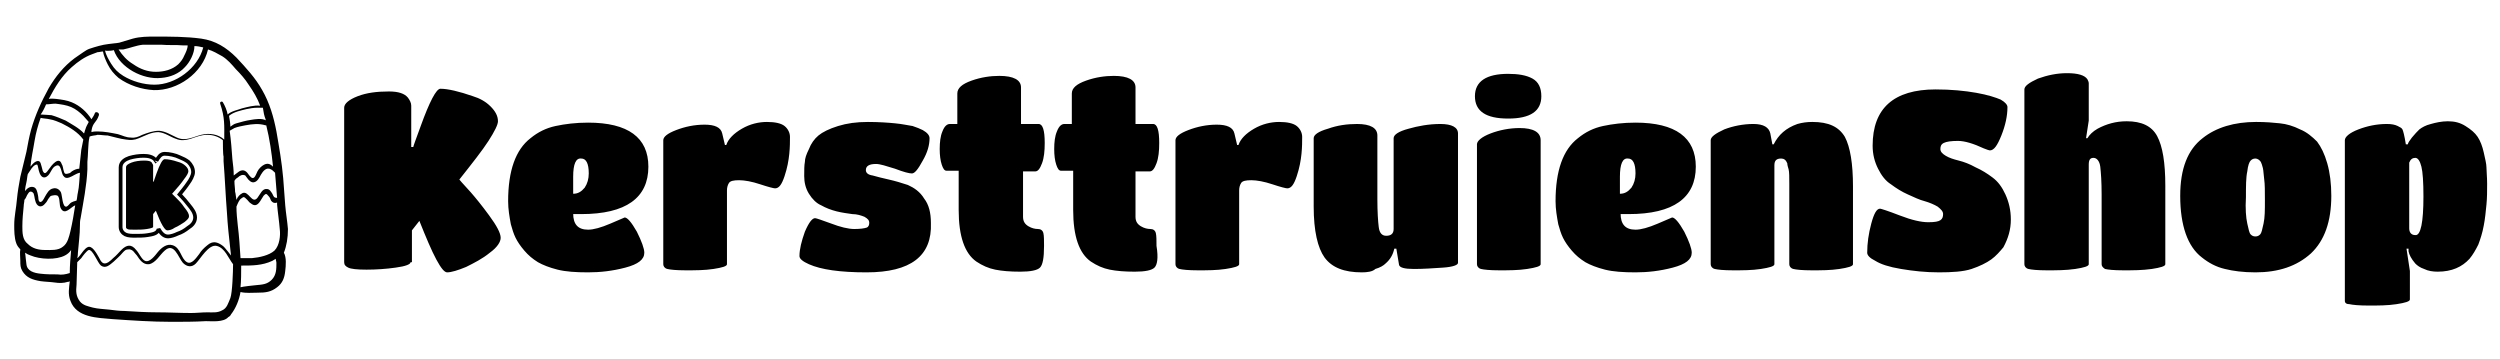
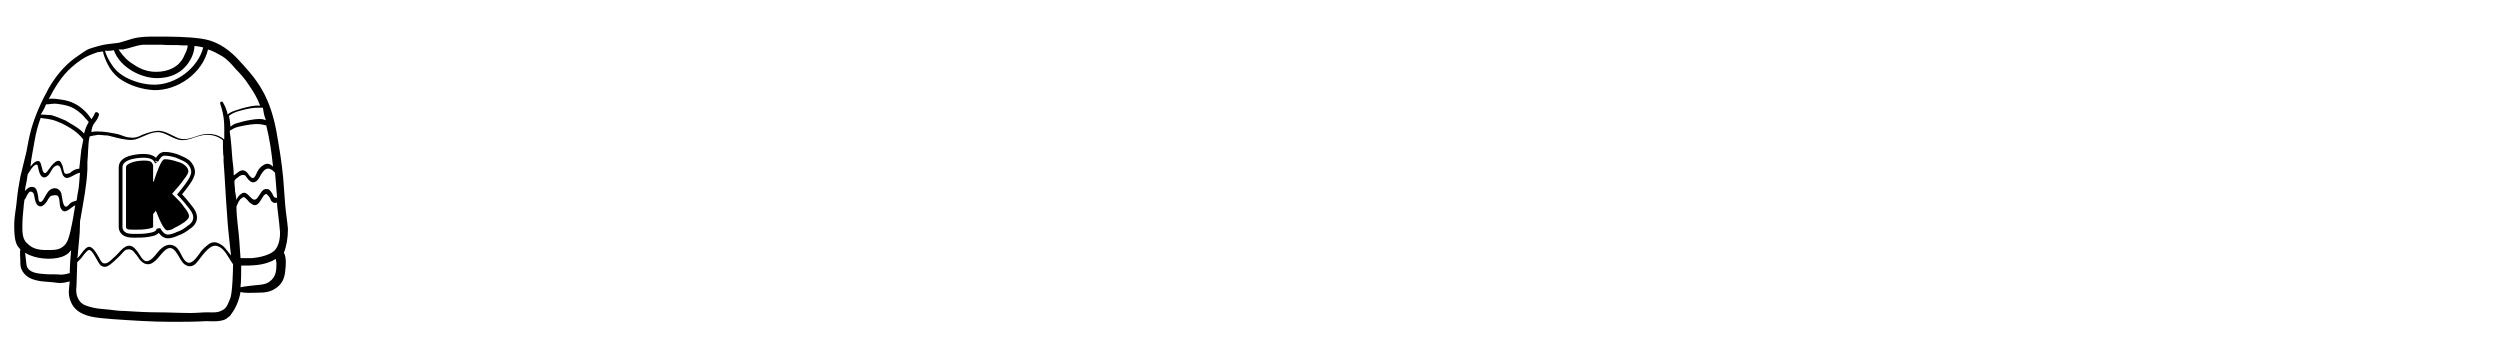
<svg xmlns="http://www.w3.org/2000/svg" version="1.1" id="Layer_1" x="0px" y="0px" viewBox="0 0 369 53" style="enable-background:new 0 0 369 53;" xml:space="preserve">
  <style type="text/css"> .st0{fill:none;stroke:#000000;stroke-width:0.555;stroke-miterlimit:2.613;} </style>
  <g>
    <path d="M40.5,37c-0.8,0.7-2.2,1-3.3,1.1c-0.4,0-0.8,0-1.2,0c-0.2,0-0.3,0-0.5,0c-0.1-1.6-0.2-3.2-0.4-4.8 c-0.1-0.9-0.2-1.9-0.2-2.8c0.2-0.5,0.4-1,0.7-1.2c0.4-0.3,0.4-0.3,0.9,0.2c0.2,0.2,0.3,0.4,0.5,0.5c0.6,0.5,1,0.3,1.4-0.3 c0.2-0.3,0.3-0.5,0.5-0.8c0.3-0.3,0.4-0.4,0.7,0c0.2,0.2,0.3,0.4,0.4,0.7c0.3,0.4,0.6,0.4,0.9,0.3c0,0.1,0,0.2,0,0.3 c0.1,1.2,0.3,2.4,0.4,3.7C41.4,34.7,41.3,36.2,40.5,37 M40.1,41.3c-0.7,0.7-1.4,0.7-2.4,0.8c-0.1,0-1.9,0.2-2.2,0.3 c0.1-1,0.1-2.1,0.1-3.2c1.6,0,3.1,0,4.6-0.7c0.2-0.1,0.3-0.2,0.5-0.3c0,0.2,0.1,0.4,0.1,0.6C40.8,39.7,40.8,40.6,40.1,41.3z M34.7,28.3c0-0.5-0.1-1-0.1-1.6c0.1-0.2,0.3-0.4,0.5-0.5c0.3-0.3,0.7-0.5,1.1-0.3c0.1,0.1,0.2,0.3,0.3,0.4c0.2,0.3,0.6,0.7,1,0.6 c0.5-0.1,0.8-0.7,1-1.1c0.3-0.5,0.8-1.2,1.5-0.8c0.2,0.1,0.4,0.3,0.6,0.5c0.1,1.2,0.2,2.5,0.3,3.7c0,0,0,0,0,0 c-0.5,0-0.5-0.2-0.7-0.6c-0.2-0.3-0.4-0.7-0.8-0.7c-0.7-0.1-1,0.8-1.4,1.3c-0.8,1-1.3-1.1-2.2-0.7c-0.4,0.2-0.7,0.5-0.9,1 C34.8,29,34.8,28.6,34.7,28.3z M34.3,23.5c-0.1-1.4-0.2-2.8-0.4-4.2c0.2-0.1,0.5-0.3,0.7-0.4c0.5-0.2,1.1-0.3,1.6-0.4 c1.1-0.2,2-0.3,3,0c0,0,0.1,0,0.1,0c0.5,2,0.8,4.1,1,6.1C40,24.3,39.6,24,39,24.3c-0.4,0.2-0.8,0.6-1,1c-0.3,0.6-0.5,1.5-1.2,0.6 c-0.4-0.6-0.8-1-1.5-0.6c-0.3,0.2-0.5,0.4-0.8,0.6C34.5,25.1,34.4,24.3,34.3,23.5z M34,44c-0.3,0.7-0.5,1.5-1.2,1.8 c-0.7,0.4-1.4,0.3-2.2,0.3c-0.8,0-1.6,0.1-2.4,0.1c-1.7,0-3.3-0.1-5-0.1c-1.6,0-3.2-0.1-4.8-0.2c-0.8,0-1.5-0.1-2.3-0.2 c-0.8-0.1-1.6-0.1-2.4-0.3c-0.7-0.2-1.4-0.3-1.9-0.9c-0.6-0.8-0.6-1.5-0.5-2.5c0-0.3,0.1-3,0.1-3.3c0.2-0.2,0.4-0.4,0.6-0.6 c0.2-0.3,0.8-1.1,1.1-1.2c0.6-0.1,1.3,1.9,1.8,2.3c0.7,0.5,1.3-0.1,1.9-0.6c0.4-0.4,0.9-0.8,1.3-1.3c0.3-0.3,0.4-0.5,1-0.5 c0.6,0.1,0.7,0.5,1.1,0.9c0.4,0.6,0.9,1.4,1.8,1.3c1-0.2,1.6-1.4,2.3-2c1.4-1.3,2,1,2.7,1.8c0.6,0.6,1.3,0.7,1.9,0.1 c0.7-0.7,1.9-2.9,3.1-2.6c1.2,0.3,1.7,1.8,2.4,2.7C34.4,40,34.3,43.2,34,44z M10.5,29.9c-0.2,0.1-0.4,0.5-0.7,0.6 c-0.6,0.1-0.6-1.6-0.8-2.1c-0.2-0.4-0.6-0.7-1.1-0.6c-0.7,0.1-1,0.8-1.3,1.3c-0.1,0.2-0.4,0.8-0.7,0.7c-0.3-0.1-0.2-0.7-0.3-1 c-0.1-0.5-0.2-1.1-0.7-1.2c-0.5-0.1-0.9,0.2-1.2,0.6c0-0.4,0.1-0.9,0.2-1.3c0.1-0.4,0.1-0.8,0.2-1.2c0.1-0.2,0.3-0.4,0.4-0.6 c0.1-0.2,0.6-0.9,1-0.8c0.1,0.1,0.2,0.9,0.3,1.1c0.2,0.7,0.7,1.1,1.3,0.5c0.4-0.4,0.6-1.2,1.1-1.4C9.1,24,9,25.7,9.4,26 c0.2,0.3,0.5,0.3,0.8,0.2c0.6-0.2,1-0.6,1.6-0.7c-0.1,1-0.1,2-0.3,2.9c-0.1,0.4-0.1,0.8-0.2,1.2C10.9,29.7,10.7,29.8,10.5,29.9z M10.4,34.1c-0.2,0.8-0.4,1.8-1.1,2.3c-0.7,0.6-1.8,0.5-2.6,0.5c-1,0-1.9-0.2-2.6-0.9c-0.8-0.6-0.8-1.7-0.8-2.6c0-1,0.1-2,0.2-3 c0-0.3,0.1-0.6,0.1-0.9C3.8,29.3,3.9,29,4,28.8c0.1-0.1,0.2-0.4,0.4-0.5C4.7,28.2,5,28.5,5,28.7c0.1,0.3,0.1,0.6,0.2,0.9 c0.2,0.9,0.9,1.2,1.5,0.4c0.2-0.2,0.3-0.4,0.4-0.6c0.1-0.1,0.2-0.3,0.3-0.4c0.2-0.2,1.1-0.3,1.2,0c0.3,0.5,0.1,1.3,0.4,1.8 c0.6,1,1.4-0.2,2.1-0.5C10.9,31.6,10.7,32.8,10.4,34.1z M10.5,36.9c-0.1,1.1-0.2,2.3-0.2,3.4c-0.6,0.2-1.2,0.3-1.8,0.2 c-0.8,0-1.7,0-2.5-0.1C5,40.3,4,40,3.9,39c-0.1-0.6-0.1-1.1-0.2-1.7c0.3,0.2,0.5,0.3,0.8,0.4c1.4,0.6,3.8,0.7,5.1,0 C10,37.5,10.3,37.2,10.5,36.9C10.5,36.9,10.5,36.9,10.5,36.9z M5.1,20.8c0.2-1.2,0.5-2.3,0.9-3.4c0.4,0.1,0.9,0.1,1.3,0.2 C8,17.7,8.6,18,9.1,18.2c1.2,0.6,2.4,1.3,3.2,2.4c-0.1,0.5-0.2,1-0.3,1.5c-0.1,0.9-0.2,1.9-0.3,2.8c-0.4,0-0.8,0.2-1.1,0.4 c-0.1,0.1-0.3,0.3-0.5,0.3c-0.6,0.2-0.6-0.1-0.7-0.4c-0.1-0.3-0.1-0.7-0.3-1C8.7,23,7.6,24.4,7.2,25c-0.3,0.4-0.6,0.9-0.9,0.2 c-0.1-0.4-0.2-0.8-0.3-1.1c-0.1-0.3-0.3-0.4-0.6-0.3c-0.3,0.1-0.6,0.4-0.9,0.8C4.6,23.3,4.9,22.1,5.1,20.8z M6.8,15.4 c0.5,0,0.9-0.1,1.4-0.1c0.8,0.1,1.6,0.2,2.3,0.5c0.7,0.3,1.3,0.8,1.8,1.3c0.3,0.3,0.5,0.6,0.8,0.9c-0.2,0.4-0.4,0.7-0.5,1.1 c-0.1,0.2-0.1,0.4-0.2,0.6c-0.7-0.8-1.9-1.4-2.7-1.9c-0.7-0.3-1.4-0.6-2.1-0.8c-0.2,0-1.2-0.1-1.6-0.1C6.3,16.5,6.6,15.9,6.8,15.4z M10.6,9.9c0.9-0.8,1.9-1.5,3-1.9c0.3-0.1,0.5-0.2,0.8-0.3c0.3,0,0.5-0.1,0.8-0.1c0.1,0.6,0.4,1.3,0.7,1.9c0.4,0.8,0.9,1.4,1.6,2 c1.5,1.1,3.4,1.7,5.2,1.8c3.5,0.1,7.2-2.5,8-6c0.7,0.2,1.4,0.6,2.1,1c0.8,0.5,1.4,1.2,2,1.9c0.7,0.7,1.4,1.5,1.9,2.3 c0.7,1,1.3,2,1.7,3.1c-0.9-0.1-1.9,0.2-2.7,0.4c-0.5,0.2-1.6,0.4-2.1,0.9c-0.1-0.6-0.4-1.3-0.7-1.8c-0.1-0.2-0.5-0.1-0.4,0.2 c0.7,2.1,0.6,3.1,0.6,5.3c-0.9-0.8-2.2-1-3.4-0.7c-1.2,0.3-2.3,1-3.6,0.4c-0.9-0.4-1.6-0.9-2.6-1c-0.9,0-1.7,0.3-2.5,0.6 c-0.6,0.3-1.1,0.5-1.7,0.4c-0.7,0-1.2-0.3-1.9-0.5c-1-0.2-2-0.4-3-0.4c-0.3,0-0.6,0-0.9,0.1c0-0.1,0-0.1,0-0.2 c0.2-1.3,0.7-1.1,1.1-2.3c0.1-0.4-0.5-0.6-0.6-0.3c-0.1,0.3-0.3,0.6-0.5,0.9c-0.7-1.1-1.7-2-2.9-2.5c-0.7-0.3-1.5-0.4-2.3-0.5 c-0.3,0-0.7-0.1-1.1,0C8.1,12.9,9.1,11.2,10.6,9.9z M15.8,7.5c0.3,0,0.7,0,1-0.1c0.9,2.6,4.3,4.4,7,4.1c1.3-0.1,2.6-0.6,3.5-1.6 c0.7-0.7,1.4-2,1.4-3.1c0.4,0,0.9,0.1,1.3,0.2c0,0,0,0,0,0c-0.8,3.1-4.1,5.5-7.2,5.5c-1.6,0-3.3-0.5-4.6-1.3 c-0.8-0.5-1.3-1-1.8-1.8c-0.3-0.5-0.8-1.3-0.9-2C15.5,7.5,15.7,7.5,15.8,7.5z M18.2,7.3c1-0.2,1.9-0.6,2.9-0.7c0.9,0,1.8,0,2.7,0 c1.1,0.1,2.1,0,3.2,0.1c0.2,0,0.5,0,0.7,0c0,0.5-0.3,1.1-0.5,1.5c-0.2,0.5-0.5,0.9-0.9,1.3c-0.9,0.8-2.1,1.1-3.3,1.1 c-1.2,0-2.3-0.4-3.3-1.1c-1-0.6-1.6-1.3-2.2-2.2C17.7,7.3,17.9,7.3,18.2,7.3z M32.9,36.3c-0.8-0.6-1.5-0.8-2.3-0.1 c-0.5,0.4-0.9,0.8-1.2,1.3c-0.4,0.5-1.1,1.6-1.8,1.2c-0.9-0.5-0.9-2.1-2.1-2.5c-0.9-0.3-1.7,0.4-2.2,1c-0.4,0.5-1.2,1.6-1.9,1.3 c-0.5-0.2-0.9-1.2-1.3-1.6c-0.7-0.9-1.4-0.8-2.2,0c-0.4,0.4-0.7,0.8-1.2,1.2c-0.2,0.2-0.4,0.4-0.7,0.6c-0.8,0.5-1.1-0.1-1.4-0.7 c-0.3-0.5-1-1.9-1.7-1.5c-0.4,0.2-0.8,0.8-1.1,1.2c-0.1,0.1-0.2,0.3-0.4,0.4c0,0,0.1-0.3,0.1-0.8c0.1-1.3,0.3-2.7,0.3-4 c0-0.4,0-0.7,0.1-1.1c0.4-2.4,0.9-4.8,1-7.2c0-0.2,0-0.3,0-0.5l0-0.6c0.1-0.8,0.1-2.9,0.3-3.6c0,0,0,0,0-0.1c0.2-0.2,1-0.2,1.2-0.3 c0.5,0,1,0.1,1.5,0.1c0.9,0.2,1.8,0.5,2.7,0.6c0.7,0.1,1.2,0.1,1.9-0.2c1-0.4,1.8-0.9,2.9-0.9c1,0.1,1.7,0.7,2.6,1 c0.7,0.3,1.4,0.2,2.1,0c0.9-0.3,1.6-0.6,2.5-0.6c0.9,0,1.7,0.3,2.3,0.8c0,0.4,0,2.1,0.1,2.4c0,0,0,0,0,0.1l0,0.6 c0.2,2.5,0.3,5.1,0.5,7.6c0.1,1.8,0.3,3.6,0.5,5.4l0.1,0.9C34.3,38,33.2,36.5,32.9,36.3z M39.2,17.6c0,0.1,0,0.2,0.1,0.2 c-0.6-0.4-1.7-0.2-2.3-0.1c-0.7,0.1-1.4,0.3-2.1,0.5c-0.4,0.1-0.6,0.3-0.9,0.5c0-0.5-0.1-1.1-0.2-1.6c0.7-0.6,1.8-0.8,2.6-1 c0.5-0.1,1-0.2,1.6-0.2c0.3,0,0.5,0,0.8,0C38.9,16.6,39,17.1,39.2,17.6z M42.5,33.8c-0.1-1.2-0.3-2.3-0.4-3.5 c-0.1-1.3-0.2-2.6-0.3-4c-0.2-2.3-0.6-4.6-1-6.9c-0.4-2.1-1-4.2-2.1-6.1c-1-1.8-2.4-3.3-3.8-4.8c-1.5-1.5-3.1-2.5-5.2-2.8 c-2.2-0.3-4.5-0.3-6.8-0.3c-1.1,0-2.2,0-3.3,0.3c-0.7,0.2-1.3,0.4-2,0.6c-0.5,0.1-1,0.1-1.6,0.2c-0.9,0.1-1.9,0.4-2.8,0.7 c-0.3,0.1-0.6,0.3-0.9,0.5C11.9,8,11.4,8.3,11,8.6C9.4,9.8,8.2,11.3,7.2,13c-1.1,2-2,4-2.6,6.1c-0.3,1.1-0.5,2.2-0.7,3.3 c-0.3,1.2-0.6,2.5-0.9,3.7c-0.2,1.1-0.4,2.2-0.5,3.3c-0.1,1.3-0.4,2.5-0.4,3.8c0,0.8,0,1.9,0.3,2.7c0.1,0.3,0.3,0.6,0.6,0.9 C2.9,37.3,3,37.9,3,38.5c0,0.6,0,1,0.3,1.5c0.6,1,1.5,1.3,2.7,1.5c0.7,0.1,1.4,0.1,2.1,0.2c0.6,0.1,1.3,0.1,1.9-0.1 c0.1,0,0.2,0,0.3-0.1c-0.1,1-0.3,1.9,0.1,2.9c0.9,2.5,4,2.5,6.2,2.7c2.9,0.2,5.8,0.4,8.7,0.4c1.7,0,3.4,0,5.1-0.1 c0.9,0,2.6,0.2,3.3-0.6c0.2-0.1,0.3-0.2,0.4-0.4c0.7-0.9,1.2-2.1,1.4-3.3c0.8,0.2,1.7,0.1,2.5,0.1c1.2,0,2-0.1,2.9-0.8 c0.8-0.6,1.1-1.4,1.2-2.4c0.1-0.8,0.2-2-0.2-2.7C42.3,36.3,42.5,35.1,42.5,33.8z" />
-     <path d="M357.7,29c0-2.1-0.1-3.6-0.3-4.4c-0.2-0.8-0.5-1.3-0.9-1.3c-0.4,0-0.7,0.2-0.9,0.7v9.7c0,0.6,0.3,1,0.9,1 C357.3,34.8,357.7,32.8,357.7,29 M346.1,44.4V20.7c0-0.5,0.7-1.1,2-1.6c1.3-0.5,2.7-0.8,4.2-0.8c0.7,0,1.2,0.1,1.6,0.3 c0.4,0.2,0.6,0.3,0.7,0.5c0.1,0.2,0.3,0.9,0.5,2.2h0.3c0-0.2,0.3-0.6,0.6-1c0.4-0.5,0.8-0.9,1.1-1.2c0.4-0.3,0.9-0.6,1.7-0.8 c0.7-0.2,1.6-0.4,2.5-0.4c1,0,1.8,0.2,2.6,0.7c0.8,0.5,1.4,1,1.8,1.6c0.4,0.6,0.7,1.4,0.9,2.3c0.2,0.9,0.4,1.7,0.4,2.2 c0,0.6,0.1,1.4,0.1,2.4c0,1.1,0,2.1-0.1,3.1c-0.1,1-0.2,2.1-0.4,3.1c-0.2,1.1-0.5,2-0.8,2.8c-0.4,0.8-0.8,1.5-1.3,2.1 c-1.1,1.2-2.6,1.9-4.7,1.9c-0.7,0-1.4-0.1-2-0.4c-0.6-0.2-1-0.5-1.3-0.8c-0.6-0.7-0.9-1.3-1-1.8l0-0.4h-0.3l0.5,3.3v4.2 c0,0.3-0.7,0.5-2,0.7c-1.3,0.2-2.7,0.2-4.1,0.2c-1.4,0-2.4-0.1-2.8-0.2C346.3,44.9,346.1,44.7,346.1,44.4z M331.7,33 c0.2,0.9,0.3,1.4,0.5,1.6c0.2,0.2,0.4,0.3,0.7,0.3c0.3,0,0.5-0.1,0.7-0.3c0.2-0.2,0.3-0.7,0.5-1.6c0.2-0.9,0.2-2,0.2-3.4 c0-1.4,0-2.4-0.1-3.1c-0.1-0.7-0.1-1.3-0.2-1.7c-0.1-0.4-0.2-0.7-0.3-0.9c-0.2-0.3-0.5-0.5-0.8-0.5c-0.3,0-0.5,0.1-0.7,0.3 c-0.2,0.2-0.4,0.7-0.5,1.6c-0.2,0.9-0.2,2.2-0.2,3.8C331.4,30.8,331.5,32.1,331.7,33z M332.9,40.2c-1.8,0-3.3-0.2-4.5-0.5 c-1.3-0.3-2.4-0.9-3.4-1.7c-2.1-1.6-3.2-4.7-3.2-9.1c0-4,1.1-6.8,3.3-8.5c2-1.6,4.7-2.4,7.9-2.4c1.4,0,2.6,0.1,3.5,0.2 c1,0.1,2,0.4,3,0.9c1,0.4,1.8,1.1,2.5,1.8c0.6,0.8,1.1,1.8,1.5,3.2c0.4,1.4,0.6,3,0.6,4.8c0,3.8-1,6.6-3,8.5 C339,39.3,336.3,40.2,332.9,40.2z M310.2,39V28.7c0-1.9-0.1-3.2-0.2-4.1c-0.1-0.8-0.5-1.3-1-1.3c-0.5,0-0.7,0.3-0.7,1V39 c0,0.3-0.7,0.5-2,0.7c-1.4,0.2-2.7,0.2-4.2,0.2c-1.4,0-2.3-0.1-2.7-0.2c-0.4-0.1-0.6-0.4-0.6-0.7V13.2c0-0.5,0.7-1,2-1.6 c1.4-0.5,2.8-0.8,4.3-0.8c1.6,0,2.6,0.3,3,0.9c0.1,0.2,0.2,0.4,0.2,0.6v5.5l-0.4,2.6h0.2c0.3-0.5,0.8-1,1.5-1.4 c1.3-0.7,2.7-1.1,4.3-1.1c2.2,0,3.7,0.7,4.5,2.2c0.8,1.5,1.2,3.9,1.2,7.3V39c0,0.3-0.7,0.5-2,0.7c-1.4,0.2-2.8,0.2-4.2,0.2 c-1.4,0-2.3-0.1-2.7-0.2C310.4,39.5,310.2,39.3,310.2,39z M293.9,38.3c-0.7,0.5-1.7,1-2.9,1.4c-1.2,0.4-2.9,0.5-4.8,0.5 c-2,0-3.8-0.2-5.6-0.5c-1.8-0.3-3-0.7-3.8-1.2c-0.8-0.4-1.2-0.8-1.2-1.2c0-1.4,0.2-2.8,0.6-4.3c0.4-1.5,0.8-2.2,1.3-2.2 c0.1,0,1.1,0.3,2.9,1c1.8,0.7,3.2,1,4.2,1s1.5-0.1,1.8-0.3c0.3-0.2,0.4-0.5,0.4-0.9c0-0.4-0.3-0.7-0.8-1.1 c-0.5-0.3-1.2-0.6-1.9-0.8c-0.8-0.2-1.6-0.6-2.5-1c-0.9-0.4-1.7-0.9-2.5-1.5c-0.8-0.5-1.4-1.3-1.9-2.3c-0.5-1-0.8-2.1-0.8-3.4 c0-5.5,3.1-8.3,9.3-8.3c2.3,0,4.3,0.2,6,0.5c1.7,0.3,2.9,0.7,3.6,1c0.7,0.4,1,0.8,1,1.1c0,1.3-0.3,2.7-0.9,4.2 c-0.6,1.5-1.1,2.2-1.7,2.2c-0.1,0-0.4-0.1-0.9-0.3c-1.5-0.7-2.8-1.1-3.8-1.1c-1,0-1.7,0.1-2.1,0.3c-0.4,0.2-0.5,0.5-0.5,0.9 c0,0.4,0.3,0.7,0.8,1c0.5,0.3,1.1,0.5,1.9,0.7c0.8,0.2,1.6,0.5,2.5,1c0.9,0.4,1.7,0.9,2.5,1.5c0.8,0.6,1.4,1.4,1.9,2.5 c0.5,1.1,0.8,2.3,0.8,3.7c0,1.5-0.4,2.8-1.1,4.1C295.2,37.1,294.6,37.8,293.9,38.3z M273.5,27.5V39c0,0.3-0.7,0.5-2,0.7 c-1.3,0.2-2.7,0.2-4.1,0.2c-1.4,0-2.3-0.1-2.7-0.2c-0.4-0.1-0.6-0.4-0.6-0.7V27.2c0-1.1,0-1.8-0.1-2.2c-0.1-0.3-0.2-0.7-0.2-0.9 c-0.2-0.5-0.5-0.7-0.9-0.7c-0.7,0-1,0.3-1,1V39c0,0.3-0.7,0.5-2,0.7c-1.3,0.2-2.7,0.2-4.1,0.2c-1.4,0-2.3-0.1-2.7-0.2 c-0.4-0.1-0.6-0.4-0.6-0.7V20.7c0-0.5,0.7-1,2-1.6c1.3-0.5,2.8-0.8,4.3-0.8c1.5,0,2.3,0.5,2.5,1.4l0.3,1.6h0.2 c0.7-1.4,1.8-2.4,3.5-3c0.7-0.2,1.4-0.3,2.2-0.3c2.4,0,3.9,0.7,4.8,2.2C273.1,21.7,273.5,24.2,273.5,27.5z M239.1,26.1v2.5 c0.7,0,1.2-0.3,1.7-0.9c0.4-0.6,0.6-1.3,0.6-2.1c0-1.5-0.4-2.2-1.1-2.2C239.5,23.3,239.1,24.2,239.1,26.1z M239.2,31.5 c0,1.6,0.7,2.4,2.2,2.4c0.8,0,1.9-0.3,3.3-0.9c1.4-0.6,2.1-0.9,2.1-0.9c0.4,0,1,0.7,1.8,2.1c0.7,1.4,1.1,2.5,1.1,3.1 c0,1-0.9,1.7-2.8,2.2c-1.9,0.5-3.7,0.7-5.5,0.7c-1.8,0-3.3-0.1-4.5-0.4c-1.2-0.3-2.2-0.7-2.9-1.1c-0.8-0.5-1.4-1-2-1.7 c-0.6-0.7-1-1.3-1.3-1.9c-0.3-0.6-0.5-1.3-0.7-2c-0.2-1.1-0.4-2.2-0.4-3.4c0-4.5,1.1-7.6,3.3-9.3c1.1-0.9,2.3-1.5,3.7-1.8 c1.4-0.3,3-0.5,4.8-0.5c5.9,0,8.9,2.2,8.9,6.5c0,4.6-3.3,7-9.9,7H239.2z M222.6,10.9c1.5,0,2.7,0.2,3.6,0.7 c0.9,0.5,1.3,1.4,1.3,2.6c0,2.2-1.6,3.3-4.9,3.3s-4.9-1.1-4.9-3.3C217.7,12,219.4,10.9,222.6,10.9z M227.4,20.7V39 c0,0.3-0.7,0.5-2,0.7c-1.3,0.2-2.7,0.2-4.1,0.2s-2.3-0.1-2.7-0.2c-0.4-0.1-0.6-0.4-0.6-0.7V21.3c0-0.5,0.7-1.1,2-1.6 c1.3-0.5,2.8-0.8,4.3-0.8C226.3,18.9,227.4,19.5,227.4,20.7z M201,40.2c-2.6,0-4.4-0.7-5.5-2.2c-1-1.4-1.6-3.9-1.6-7.5V20.4 c0-0.5,0.7-1,2.1-1.4c1.4-0.5,2.8-0.7,4.3-0.7c2,0,3,0.6,3,1.7v9.4c0,1.9,0.1,3.3,0.2,4.1c0.1,0.9,0.5,1.3,1.1,1.3 c0.7,0,1.1-0.3,1.1-1V20.4c0-0.5,0.7-1,2.2-1.4c1.4-0.4,3-0.7,4.7-0.7c1.7,0,2.6,0.5,2.6,1.4v19.1c0,0.3-0.7,0.6-2.2,0.7 c-1.5,0.1-2.9,0.2-4.3,0.2c-1.4,0-2.1-0.2-2.2-0.6l-0.4-2.4h-0.3c-0.2,0.9-0.6,1.6-1.3,2.2c-0.3,0.3-0.8,0.6-1.5,0.8 C202.6,40.1,201.8,40.2,201,40.2z M182.9,28.1V39c0,0.3-0.7,0.5-2,0.7c-1.3,0.2-2.7,0.2-4.1,0.2c-1.4,0-2.3-0.1-2.7-0.2 c-0.4-0.1-0.6-0.4-0.6-0.7V20.7c0-0.5,0.6-1,1.9-1.5c1.3-0.5,2.7-0.8,4.2-0.8c1.5,0,2.4,0.4,2.6,1.3l0.4,1.7h0.2 c0.3-0.9,1.1-1.7,2.3-2.4c1.2-0.7,2.5-1,3.7-1s2.1,0.2,2.6,0.6c0.5,0.4,0.8,1,0.8,1.6c0,0.7,0,1.5-0.1,2.5c-0.1,1-0.3,2.1-0.7,3.3 c-0.4,1.2-0.8,1.8-1.4,1.8c-0.2,0-1-0.2-2.2-0.6c-1.2-0.4-2.3-0.6-3.1-0.6c-0.8,0-1.3,0.1-1.5,0.4C183,27.3,182.9,27.7,182.9,28.1z M170.4,39.5c-0.4,0.4-1.4,0.6-2.9,0.6c-1.5,0-2.7-0.1-3.7-0.3c-1-0.2-1.9-0.6-2.8-1.2c-1.7-1.2-2.6-3.7-2.6-7.6v-5.8h-1.8 c-0.3,0-0.5-0.3-0.7-0.9c-0.2-0.6-0.3-1.4-0.3-2.3c0-1,0.1-1.9,0.4-2.6c0.3-0.8,0.7-1.1,1.1-1.1h1.1v-4.5c0-0.8,0.7-1.4,2.1-1.9 c1.4-0.5,2.8-0.7,4.1-0.7c2.1,0,3.2,0.6,3.2,1.7v5.4h2.6c0.6,0,0.9,0.9,0.9,2.8c0,1.2-0.1,2.2-0.4,3c-0.3,0.8-0.6,1.2-1,1.2h-2.1 V32c0,0.7,0.3,1.1,0.8,1.4c0.5,0.3,1,0.4,1.4,0.4c0.4,0,0.7,0.2,0.8,0.6c0.1,0.4,0.1,1.1,0.1,1.9C171,38.1,170.8,39.1,170.4,39.5z M153.5,39.5c-0.4,0.4-1.4,0.6-2.9,0.6s-2.7-0.1-3.7-0.3c-1-0.2-1.9-0.6-2.8-1.2c-1.7-1.2-2.6-3.7-2.6-7.6v-5.8h-1.8 c-0.3,0-0.5-0.3-0.7-0.9c-0.2-0.6-0.3-1.4-0.3-2.3c0-1,0.1-1.9,0.4-2.6c0.3-0.8,0.7-1.1,1.1-1.1h1.1v-4.5c0-0.8,0.7-1.4,2.1-1.9 c1.4-0.5,2.8-0.7,4.1-0.7c2.1,0,3.2,0.6,3.2,1.7v5.4h2.6c0.6,0,0.9,0.9,0.9,2.8c0,1.2-0.1,2.2-0.4,3c-0.3,0.8-0.6,1.2-1,1.2H151V32 c0,0.7,0.3,1.1,0.8,1.4c0.5,0.3,1,0.4,1.4,0.4c0.4,0,0.7,0.2,0.8,0.6c0.1,0.4,0.1,1.1,0.1,1.9C154.1,38.1,153.9,39.1,153.5,39.5z M127.9,40.2c-3.9,0-6.7-0.4-8.5-1.2c-0.9-0.4-1.4-0.8-1.4-1.2c0-1,0.3-2.2,0.8-3.6c0.6-1.4,1.1-2,1.5-2c0.2,0,1,0.3,2.4,0.8 c1.3,0.5,2.5,0.8,3.4,0.8s1.5-0.1,1.8-0.2c0.3-0.1,0.4-0.4,0.4-0.7c0-0.4-0.2-0.6-0.7-0.9c-0.5-0.2-1.1-0.4-1.8-0.4 c-0.7-0.1-1.5-0.2-2.3-0.4c-0.8-0.2-1.6-0.5-2.3-0.9c-0.7-0.3-1.3-0.9-1.8-1.7c-0.5-0.8-0.7-1.7-0.7-2.6c0-0.9,0-1.6,0.1-2.1 c0-0.5,0.2-1.1,0.6-1.9c0.3-0.8,0.8-1.5,1.4-2c0.6-0.5,1.6-1,2.9-1.4c1.3-0.4,2.7-0.6,4.4-0.6c1.6,0,3,0.1,4,0.2 c1.1,0.1,1.9,0.3,2.6,0.4c0.6,0.2,1.1,0.4,1.5,0.6c0.7,0.4,1,0.8,1,1.2c0,1-0.3,2.1-1,3.3c-0.7,1.3-1.2,1.9-1.6,1.9 s-1.2-0.2-2.5-0.7c-1.3-0.4-2.2-0.7-2.8-0.7c-1,0-1.5,0.3-1.5,0.9c0,0.4,0.3,0.7,1,0.8c0.7,0.2,1.5,0.4,2.4,0.6 c0.9,0.2,1.9,0.5,2.8,0.8c0.9,0.4,1.8,1,2.4,2c0.7,0.9,1,2.1,1,3.6C137.6,37.8,134.4,40.2,127.9,40.2z M107.3,28.1V39 c0,0.3-0.7,0.5-2,0.7c-1.3,0.2-2.7,0.2-4.1,0.2c-1.4,0-2.3-0.1-2.7-0.2c-0.4-0.1-0.6-0.4-0.6-0.7V20.7c0-0.5,0.6-1,1.9-1.5 c1.3-0.5,2.7-0.8,4.2-0.8c1.5,0,2.4,0.4,2.6,1.3l0.4,1.7h0.2c0.3-0.9,1.1-1.7,2.3-2.4c1.2-0.7,2.5-1,3.7-1c1.2,0,2.1,0.2,2.6,0.6 c0.5,0.4,0.8,1,0.8,1.6c0,0.7,0,1.5-0.1,2.5c-0.1,1-0.3,2.1-0.7,3.3c-0.4,1.2-0.8,1.8-1.4,1.8c-0.2,0-1-0.2-2.2-0.6 c-1.2-0.4-2.3-0.6-3.1-0.6c-0.8,0-1.3,0.1-1.5,0.4C107.4,27.3,107.3,27.7,107.3,28.1z M84.6,26.1v2.5c0.7,0,1.2-0.3,1.7-0.9 c0.4-0.6,0.6-1.3,0.6-2.1c0-1.5-0.4-2.2-1.1-2.2C85,23.3,84.6,24.2,84.6,26.1z M84.6,31.5c0,1.6,0.7,2.4,2.2,2.4 c0.8,0,1.9-0.3,3.3-0.9c1.4-0.6,2.1-0.9,2.1-0.9c0.4,0,1,0.7,1.8,2.1c0.7,1.4,1.1,2.5,1.1,3.1c0,1-0.9,1.7-2.8,2.2 c-1.9,0.5-3.7,0.7-5.5,0.7c-1.8,0-3.3-0.1-4.5-0.4c-1.2-0.3-2.2-0.7-2.9-1.1c-0.8-0.5-1.4-1-2-1.7c-0.6-0.7-1-1.3-1.3-1.9 c-0.3-0.6-0.5-1.3-0.7-2c-0.2-1.1-0.4-2.2-0.4-3.4c0-4.5,1.1-7.6,3.3-9.3c1.1-0.9,2.3-1.5,3.7-1.8c1.4-0.3,3-0.5,4.8-0.5 c5.9,0,8.9,2.2,8.9,6.5c0,4.6-3.3,7-9.9,7H84.6z M60.6,38.7c0,0.3-0.7,0.6-2.2,0.8c-1.4,0.2-2.9,0.3-4.3,0.3 c-1.4,0-2.3-0.1-2.7-0.3c-0.4-0.2-0.6-0.4-0.6-0.8V15.9c0-0.6,0.7-1.2,2-1.7c1.3-0.5,2.8-0.7,4.6-0.7c1.4,0,2.3,0.3,2.8,0.9 c0.3,0.4,0.5,0.8,0.5,1.2v6.1h0.3c0-0.1,0.4-1.2,1.1-3.1c1.3-3.6,2.3-5.5,2.9-5.5c1.1,0,2.8,0.4,4.8,1.1c1,0.3,1.9,0.8,2.6,1.5 c0.7,0.7,1.1,1.4,1.1,2.2c0,0.5-0.5,1.5-1.4,2.9c-0.9,1.4-2.4,3.3-4.3,5.7c0.4,0.5,1,1.1,1.7,1.9c0.7,0.8,1.6,1.9,2.7,3.4 c1.1,1.5,1.7,2.6,1.7,3.3c0,0.6-0.5,1.4-1.6,2.2c-1.1,0.9-2.3,1.5-3.5,2.1c-1.2,0.5-2.2,0.8-2.8,0.8c-0.4,0-0.9-0.6-1.6-1.9 c-0.7-1.3-1.5-3.2-2.5-5.7l-1.1,1.4V38.7z" />
    <path class="st0" d="M23.1,23.7C23.1,23.7,23.1,23.7,23.1,23.7c0.3-0.5,0.6-1,1.2-1c0.7,0,1.6,0.2,2.2,0.5c0.5,0.2,0.9,0.4,1.3,0.7 c0.4,0.4,0.7,0.9,0.7,1.5c0,0.5-0.4,1.2-0.7,1.6c-0.4,0.6-0.9,1.2-1.3,1.7c0.1,0.1,0.1,0.1,0.2,0.2c0.4,0.4,0.8,0.9,1.2,1.4 c0.4,0.5,0.9,1.1,0.9,1.8c0,0.7-0.5,1.2-1,1.5c-0.5,0.4-1,0.7-1.6,0.9c-0.4,0.2-1,0.4-1.4,0.4c-0.7,0-1.1-0.6-1.4-1.1c0,0,0,0,0,0 c-0.1,0.7-1,0.8-1.6,0.9c-0.6,0.1-1.2,0.1-1.9,0.1c-0.4,0-1,0-1.4-0.2c-0.4-0.2-0.7-0.6-0.7-1.1v-8.8c0-0.8,0.7-1.2,1.3-1.4 c0.7-0.2,1.4-0.3,2.1-0.3c0.6,0,1.4,0.1,1.8,0.7C23.1,23.6,23.1,23.6,23.1,23.7z" />
    <path d="M22.6,33.5c0,0.1-0.3,0.2-0.9,0.3c-0.6,0.1-1.2,0.1-1.8,0.1c-0.6,0-1,0-1.1-0.1c-0.2-0.1-0.2-0.2-0.2-0.3v-8.8 c0-0.3,0.3-0.5,0.8-0.7c0.5-0.2,1.2-0.3,1.9-0.3c0.6,0,1,0.1,1.1,0.3c0.1,0.2,0.2,0.3,0.2,0.4v2.4h0.1c0,0,0.1-0.4,0.4-1.2 c0.5-1.4,0.9-2.1,1.2-2.1c0.5,0,1.1,0.1,2,0.4c0.4,0.1,0.8,0.3,1.1,0.6c0.3,0.3,0.4,0.5,0.4,0.8c0,0.2-0.2,0.6-0.6,1.1 c-0.4,0.6-1,1.3-1.8,2.2c0.2,0.2,0.4,0.4,0.7,0.7c0.3,0.3,0.7,0.7,1.1,1.3c0.5,0.6,0.7,1,0.7,1.3c0,0.3-0.2,0.5-0.7,0.9 c-0.5,0.3-0.9,0.6-1.4,0.8C25.4,33.9,25,34,24.7,34c-0.2,0-0.4-0.2-0.7-0.7c-0.3-0.5-0.6-1.2-1-2.2l-0.4,0.5V33.5z" />
  </g>
</svg>